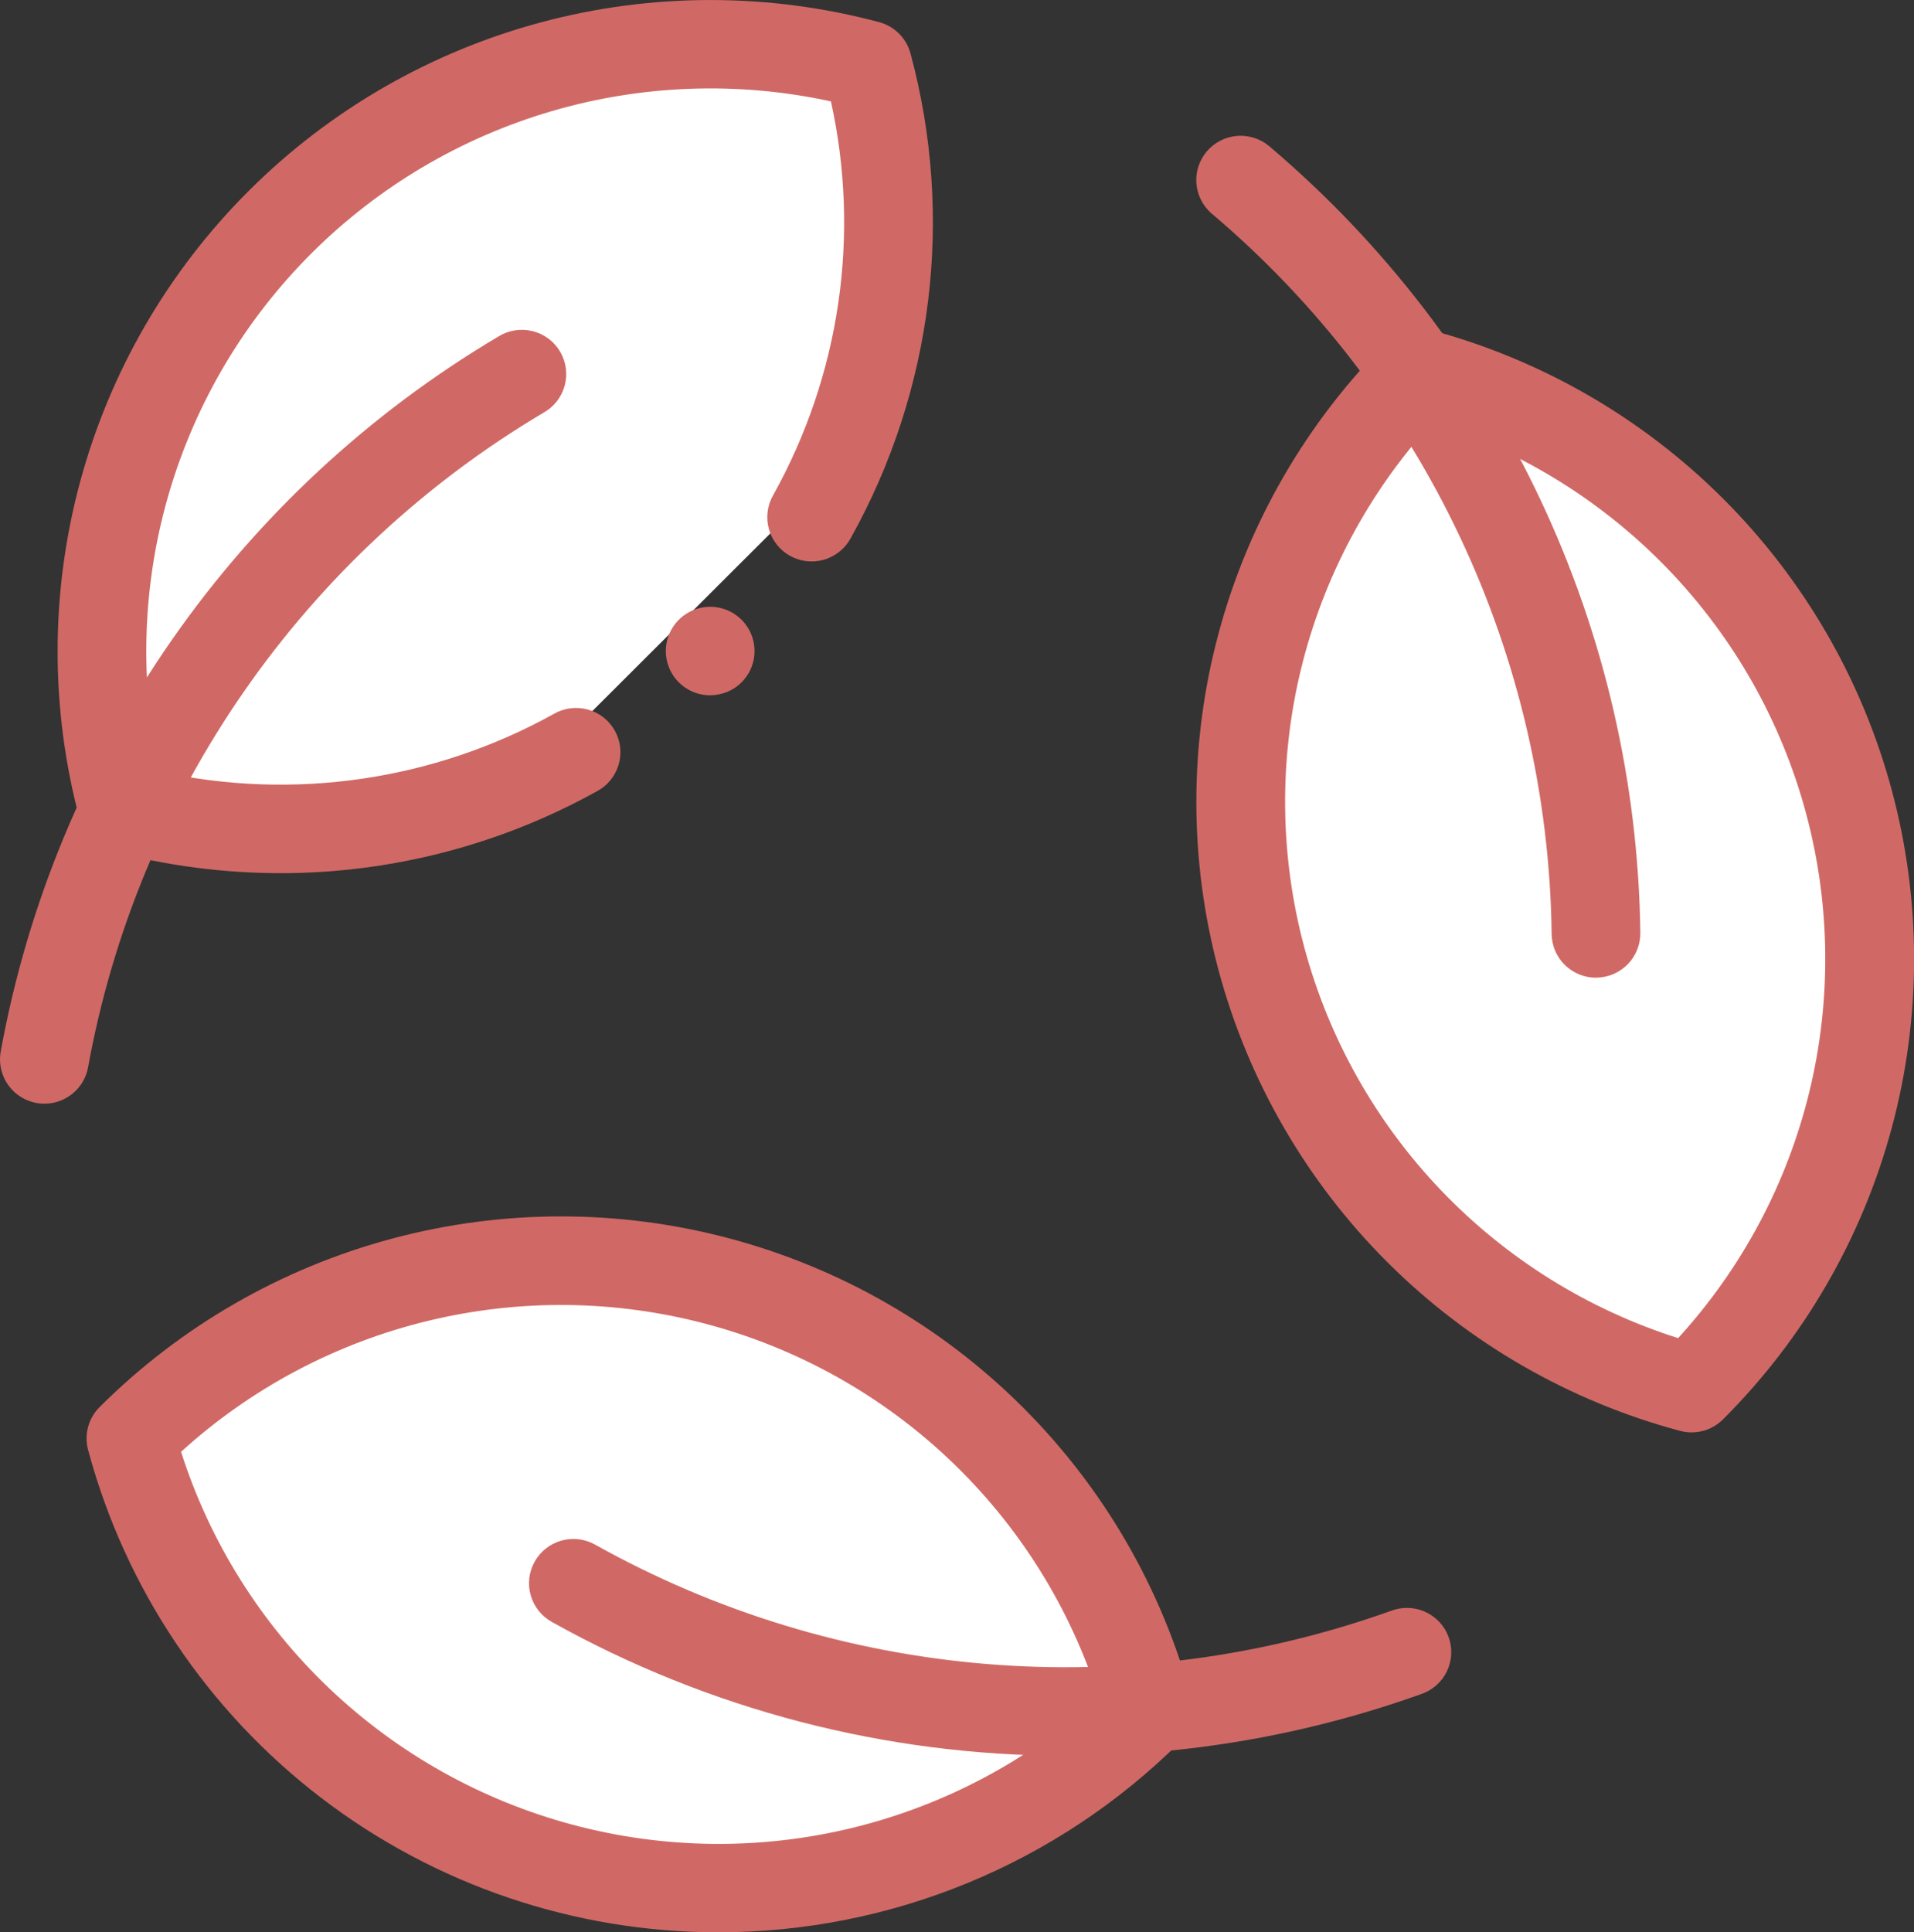
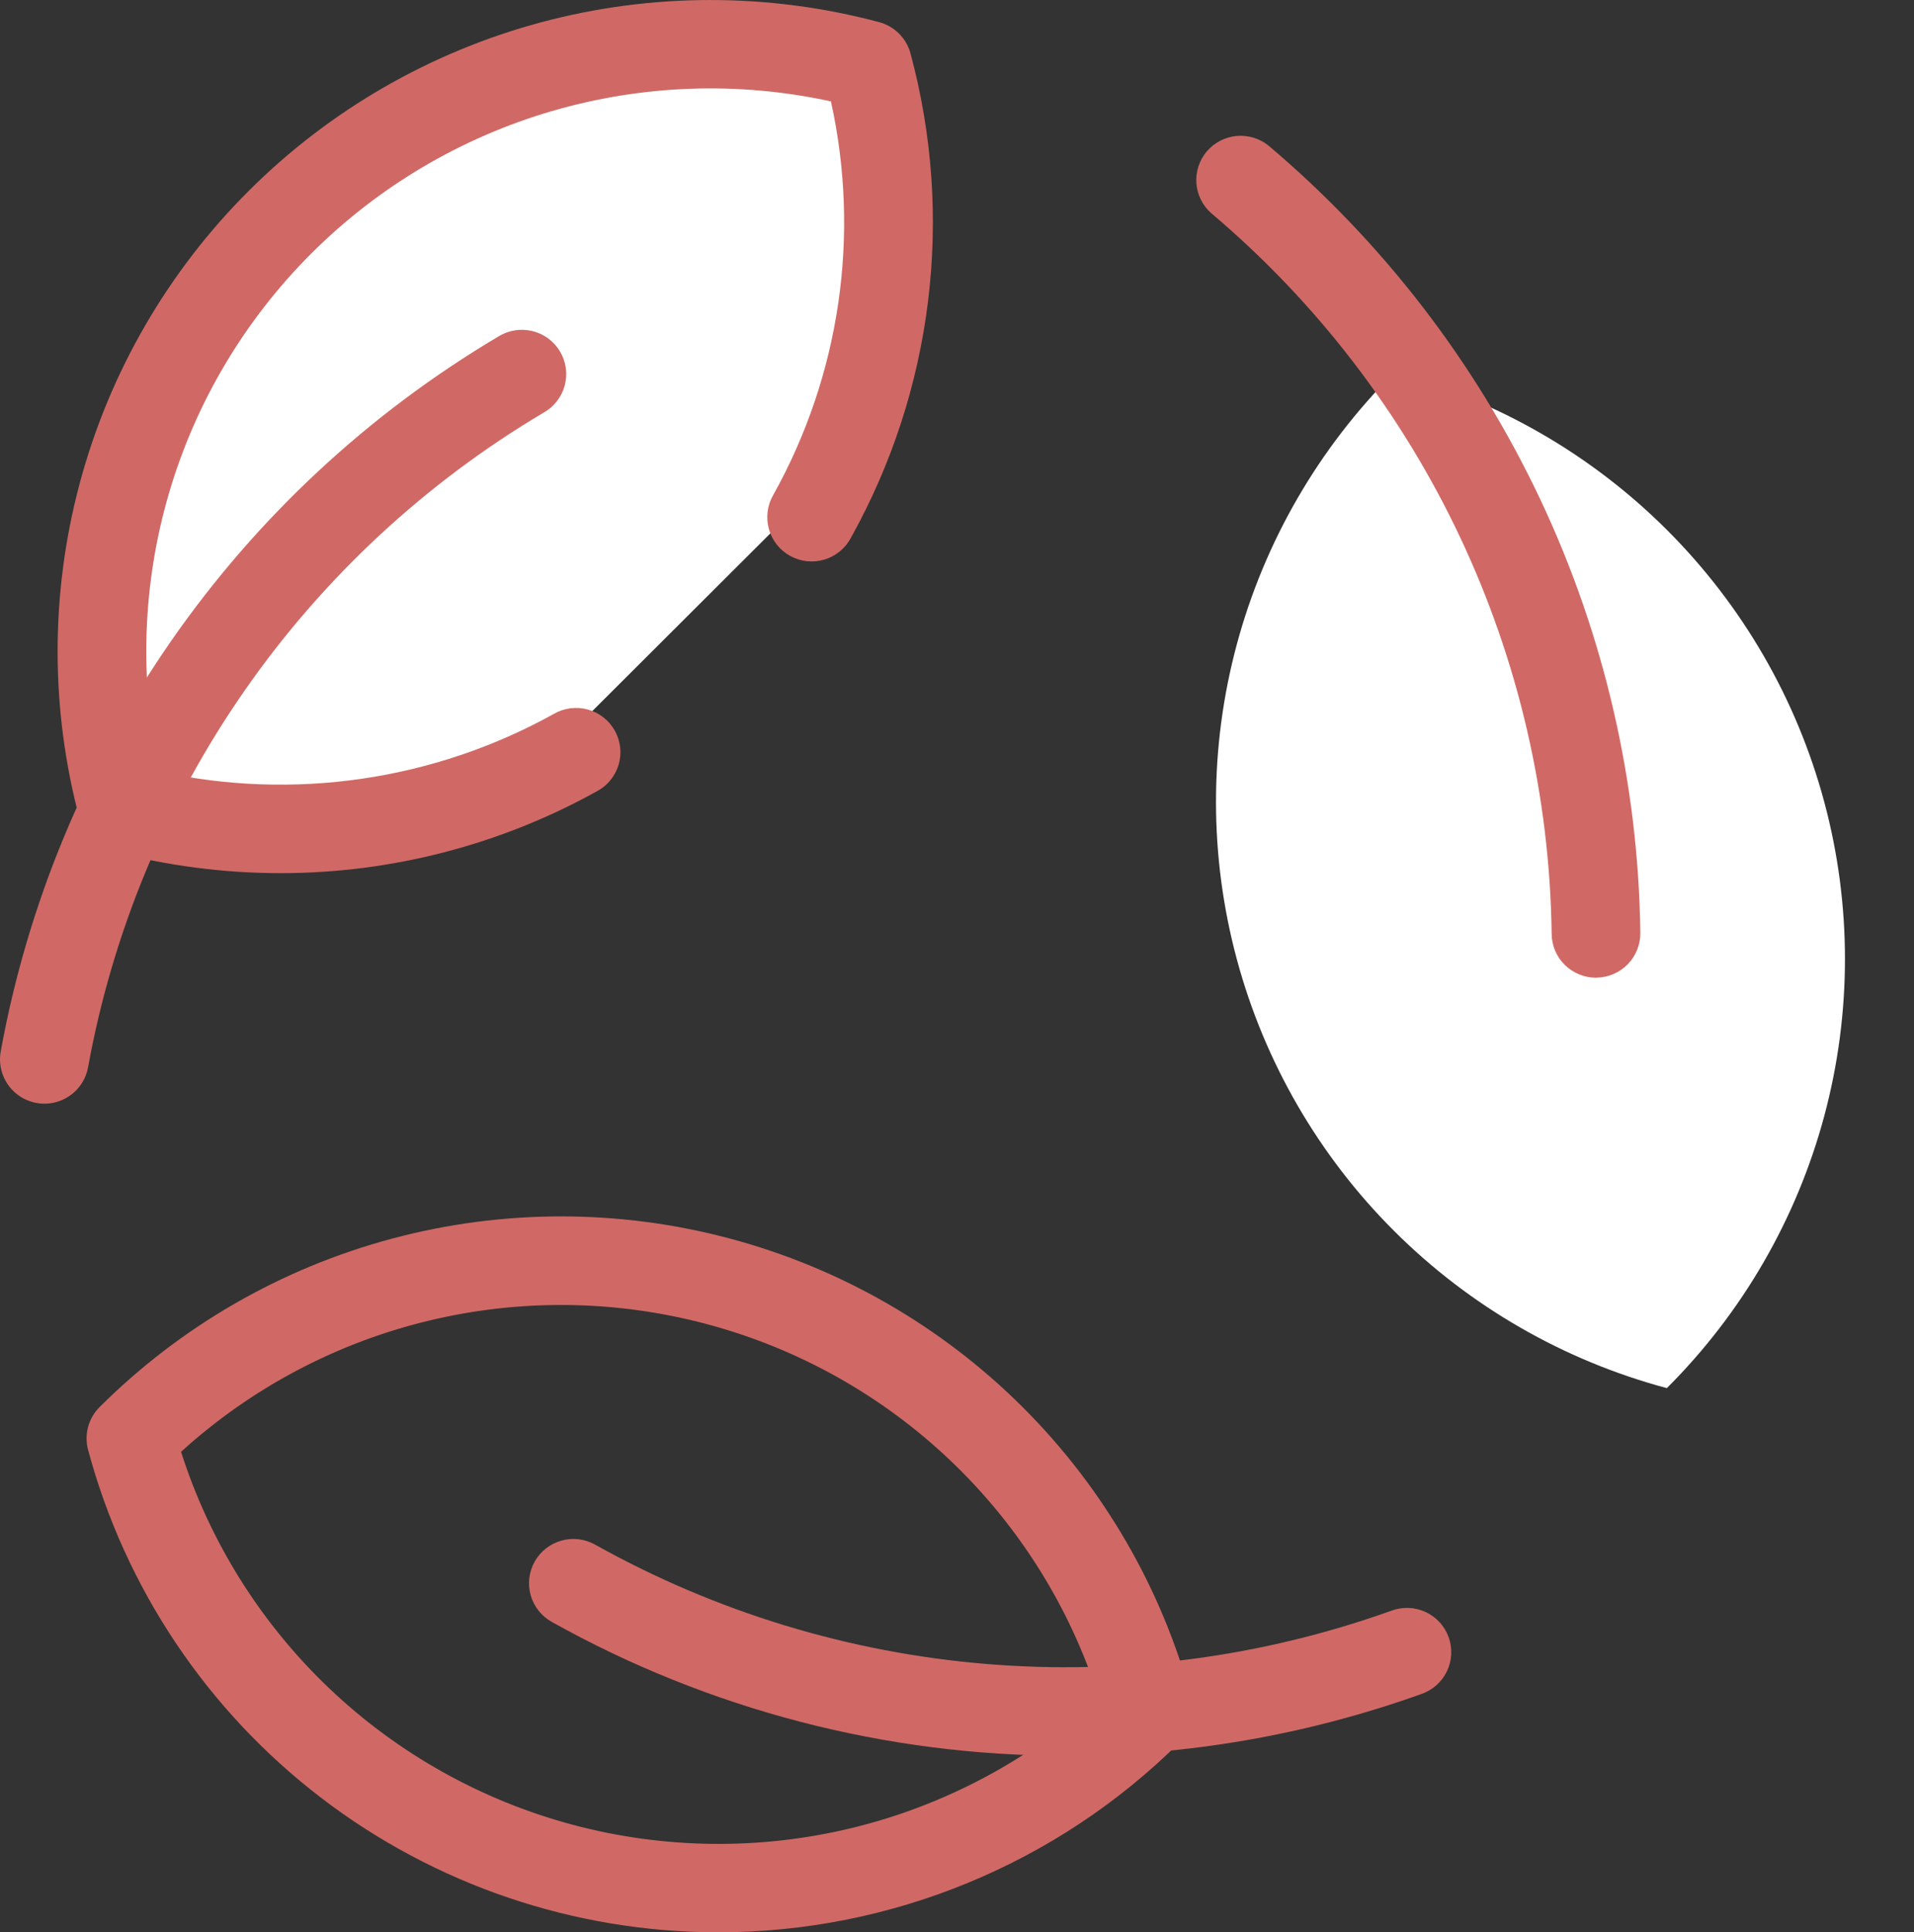
<svg xmlns="http://www.w3.org/2000/svg" width="107" height="108" viewBox="0 0 107 108" fill="none">
  <rect x="0" y="0" width="107" height="108" fill="#333333" stroke="none" />
  <g clip-path="url(#clip0_4002_329)">
-     <path d="M44.014 28.866C48.287 21.167 49.401 12.116 47.123 3.615C41.356 2.076 35.285 2.077 29.519 3.619C23.753 5.162 18.496 8.19 14.275 12.401C10.054 16.611 7.018 21.856 5.472 27.608C3.927 33.359 3.926 39.415 5.469 45.167C13.992 47.44 23.065 46.329 30.783 42.067" fill="#ffffff" />
+     <path d="M44.014 28.866C48.287 21.167 49.401 12.116 47.123 3.615C23.753 5.162 18.496 8.19 14.275 12.401C10.054 16.611 7.018 21.856 5.472 27.608C3.927 33.359 3.926 39.415 5.469 45.167C13.992 47.44 23.065 46.329 30.783 42.067" fill="#ffffff" />
    <path d="M15.694 48.803C12.492 48.804 9.305 48.386 6.213 47.561C5.791 47.449 5.407 47.227 5.099 46.919C4.791 46.611 4.57 46.227 4.459 45.806C2.805 39.636 2.808 33.14 4.468 26.971C6.127 20.802 9.384 15.177 13.912 10.661C18.44 6.145 24.08 2.897 30.264 1.243C36.449 -0.411 42.961 -0.413 49.147 1.238C49.567 1.35 49.951 1.571 50.259 1.879C50.567 2.186 50.788 2.569 50.901 2.989C53.36 12.102 52.164 21.813 47.567 30.062C47.413 30.353 47.202 30.611 46.947 30.819C46.692 31.028 46.398 31.184 46.082 31.278C45.766 31.372 45.434 31.402 45.107 31.367C44.779 31.331 44.461 31.231 44.173 31.072C43.884 30.912 43.63 30.697 43.426 30.439C43.222 30.181 43.071 29.884 42.983 29.567C42.895 29.25 42.872 28.919 42.913 28.593C42.955 28.266 43.062 27.952 43.227 27.667C46.96 20.973 48.107 13.147 46.452 5.667C41.287 4.541 35.92 4.728 30.847 6.211C25.773 7.695 21.154 10.427 17.416 14.156C13.677 17.885 10.938 22.492 9.451 27.553C7.964 32.614 7.777 37.967 8.906 43.12C16.405 44.77 24.25 43.626 30.961 39.902C31.246 39.737 31.561 39.63 31.889 39.589C32.216 39.547 32.548 39.571 32.866 39.658C33.184 39.746 33.481 39.896 33.74 40.1C33.999 40.304 34.214 40.557 34.374 40.845C34.534 41.133 34.634 41.449 34.67 41.776C34.705 42.103 34.675 42.434 34.581 42.749C34.486 43.065 34.33 43.358 34.121 43.612C33.912 43.867 33.654 44.077 33.362 44.23C27.958 47.227 21.878 48.801 15.695 48.804" fill="#d06965" />
    <path d="M2.483 61.688C2.12 61.688 1.761 61.608 1.432 61.454C1.103 61.301 0.812 61.077 0.579 60.799C0.346 60.521 0.177 60.196 0.084 59.845C-0.009 59.495 -0.024 59.129 0.04 58.772C1.54 50.516 4.798 42.678 9.595 35.785C14.391 28.893 20.614 23.108 27.844 18.819C28.124 18.642 28.437 18.522 28.765 18.467C29.092 18.413 29.427 18.424 29.75 18.501C30.073 18.578 30.377 18.719 30.645 18.915C30.912 19.112 31.137 19.36 31.307 19.644C31.476 19.929 31.587 20.245 31.632 20.573C31.677 20.901 31.655 21.235 31.568 21.555C31.481 21.874 31.331 22.173 31.126 22.434C30.921 22.695 30.666 22.912 30.375 23.072C23.757 26.999 18.06 32.297 13.669 38.608C9.278 44.919 6.296 52.096 4.923 59.655C4.82 60.225 4.519 60.74 4.074 61.112C3.628 61.483 3.066 61.687 2.486 61.688" fill="#d06965" />
-     <path d="M5.937 80.395C7.484 86.145 10.521 91.388 14.743 95.597C18.965 99.806 24.222 102.833 29.988 104.374C35.753 105.915 41.824 105.916 47.59 104.376C53.355 102.836 58.613 99.81 62.836 95.602C61.29 89.851 58.253 84.607 54.032 80.397C49.81 76.186 44.552 73.159 38.786 71.618C33.02 70.077 26.949 70.076 21.183 71.617C15.416 73.158 10.158 76.185 5.937 80.395Z" fill="white" />
    <path d="M40.138 108.002C32.112 107.998 24.311 105.354 17.944 100.478C11.578 95.603 7.001 88.769 4.924 81.036C4.812 80.617 4.812 80.175 4.924 79.756C5.037 79.337 5.258 78.954 5.566 78.647C10.095 74.13 15.737 70.881 21.924 69.228C28.111 67.574 34.625 67.575 40.812 69.228C46.999 70.882 52.64 74.13 57.17 78.648C61.699 83.165 64.957 88.793 66.615 94.964C66.728 95.383 66.728 95.825 66.615 96.244C66.502 96.663 66.281 97.045 65.973 97.352C59.115 104.174 49.824 108.004 40.138 108.002ZM10.121 81.145C11.725 86.171 14.571 90.714 18.396 94.357C22.221 97.999 26.903 100.624 32.011 101.989C37.118 103.354 42.489 103.416 47.627 102.17C52.765 100.923 57.507 98.407 61.415 94.855C59.811 89.828 56.966 85.285 53.141 81.643C49.316 78 44.634 75.376 39.526 74.011C34.418 72.645 29.048 72.583 23.91 73.83C18.771 75.077 14.03 77.592 10.121 81.145Z" fill="#d06965" />
    <path d="M59.586 98.134C49.52 98.134 39.623 95.557 30.841 90.649C30.268 90.328 29.845 89.793 29.667 89.161C29.489 88.529 29.569 87.853 29.891 87.281C30.213 86.708 30.749 86.287 31.383 86.109C32.016 85.931 32.694 86.012 33.268 86.333C39.987 90.088 47.436 92.362 55.111 93.001C62.787 93.64 70.51 92.628 77.76 90.035C78.069 89.916 78.398 89.861 78.729 89.871C79.059 89.881 79.384 89.957 79.685 90.094C79.985 90.232 80.255 90.428 80.479 90.671C80.702 90.914 80.875 91.199 80.987 91.509C81.098 91.82 81.146 92.149 81.128 92.478C81.11 92.808 81.026 93.13 80.881 93.427C80.737 93.723 80.534 93.988 80.285 94.205C80.037 94.422 79.747 94.588 79.433 94.692C73.065 96.969 66.35 98.134 59.586 98.134Z" fill="#d06965" />
    <path d="M93.183 77.586C97.403 73.375 100.438 68.13 101.983 62.378C103.527 56.626 103.527 50.57 101.982 44.818C100.437 39.066 97.401 33.822 93.18 29.611C88.96 25.4 83.702 22.371 77.936 20.829C73.716 25.04 70.681 30.285 69.137 36.037C67.592 41.789 67.593 47.845 69.138 53.597C70.683 59.349 73.718 64.594 77.939 68.805C82.159 73.015 87.417 76.044 93.183 77.586Z" fill="#ffffff" />
-     <path d="M94.566 80.06C94.35 80.06 94.134 80.032 93.925 79.976C87.739 78.322 82.097 75.073 77.568 70.555C73.039 66.037 69.782 60.409 68.124 54.238C66.466 48.066 66.466 41.568 68.124 35.397C69.781 29.225 73.038 23.597 77.567 19.079C77.874 18.772 78.258 18.552 78.678 18.439C79.098 18.327 79.541 18.327 79.961 18.439C86.148 20.093 91.789 23.343 96.317 27.861C100.846 32.379 104.103 38.006 105.761 44.178C107.419 50.349 107.419 56.847 105.762 63.018C104.104 69.19 100.848 74.817 96.32 79.336C95.855 79.8 95.225 80.06 94.567 80.06M80.069 23.625C76.507 27.524 73.986 32.254 72.736 37.38C71.486 42.505 71.549 47.862 72.917 52.957C74.286 58.052 76.917 62.722 80.568 66.538C84.22 70.353 88.774 73.192 93.813 74.792C97.375 70.893 99.897 66.163 101.146 61.038C102.396 55.912 102.334 50.556 100.965 45.461C99.597 40.365 96.965 35.695 93.314 31.88C89.663 28.064 85.108 25.226 80.069 23.625Z" fill="#d06965" />
    <path d="M89.222 54.647C88.57 54.647 87.944 54.391 87.48 53.934C87.016 53.477 86.751 52.856 86.743 52.206C86.645 44.523 84.895 36.951 81.612 30C78.329 23.049 73.589 16.882 67.712 11.915C67.227 11.486 66.929 10.885 66.882 10.24C66.836 9.595 67.045 8.957 67.464 8.463C67.883 7.97 68.48 7.66 69.125 7.6C69.771 7.54 70.415 7.734 70.918 8.141C77.336 13.565 82.512 20.299 86.097 27.889C89.683 35.479 91.593 43.748 91.701 52.137C91.709 52.793 91.456 53.425 90.997 53.895C90.538 54.365 89.911 54.634 89.254 54.643H89.222" fill="#d06965" />
-     <path d="M39.703 38.863C39.129 38.863 38.573 38.665 38.129 38.302C37.685 37.939 37.382 37.434 37.27 36.872C37.157 36.311 37.244 35.728 37.514 35.223C37.785 34.718 38.222 34.322 38.752 34.103C39.283 33.884 39.873 33.855 40.422 34.021C40.971 34.187 41.445 34.538 41.764 35.014C42.083 35.49 42.226 36.062 42.17 36.632C42.114 37.201 41.861 37.734 41.455 38.138C41.34 38.253 41.215 38.356 41.079 38.446C40.944 38.536 40.8 38.612 40.65 38.674C40.5 38.735 40.345 38.781 40.186 38.812C40.026 38.844 39.864 38.86 39.702 38.86" fill="#d06965" />
  </g>
  <defs>
    <clipPath id="clip0_4002_329">
      <rect width="107" height="108" fill="white" />
    </clipPath>
  </defs>
</svg>